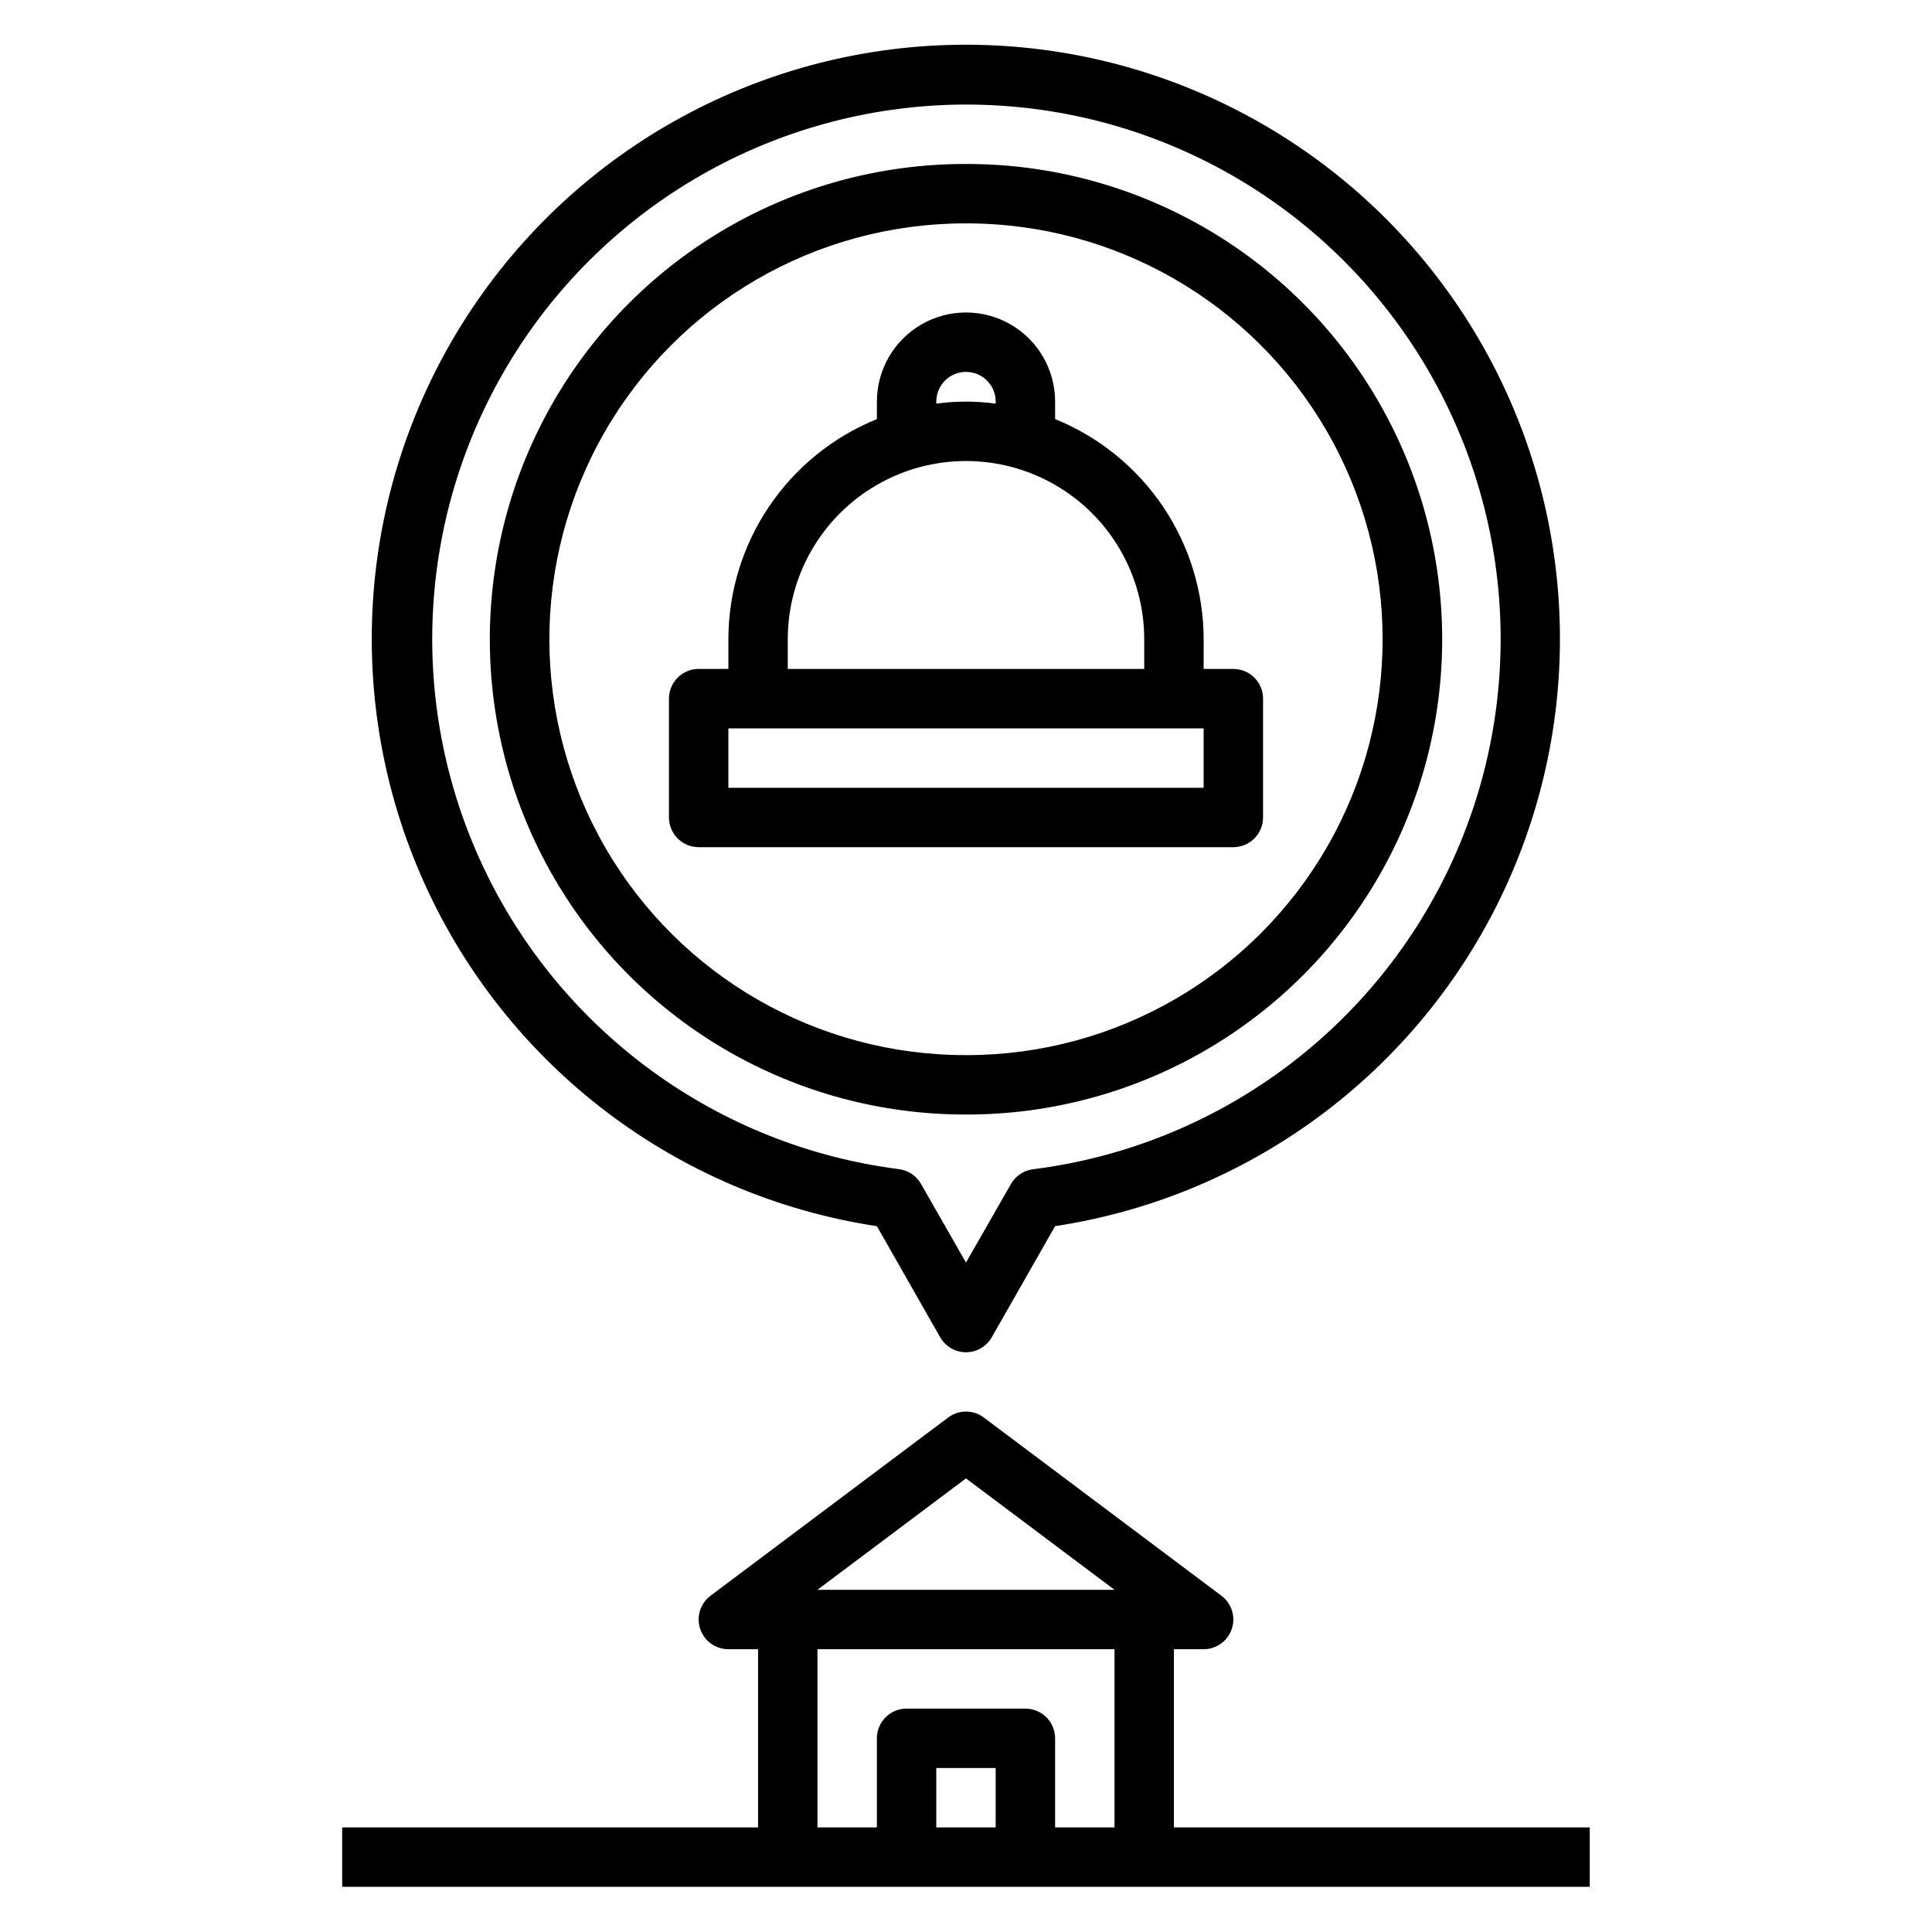
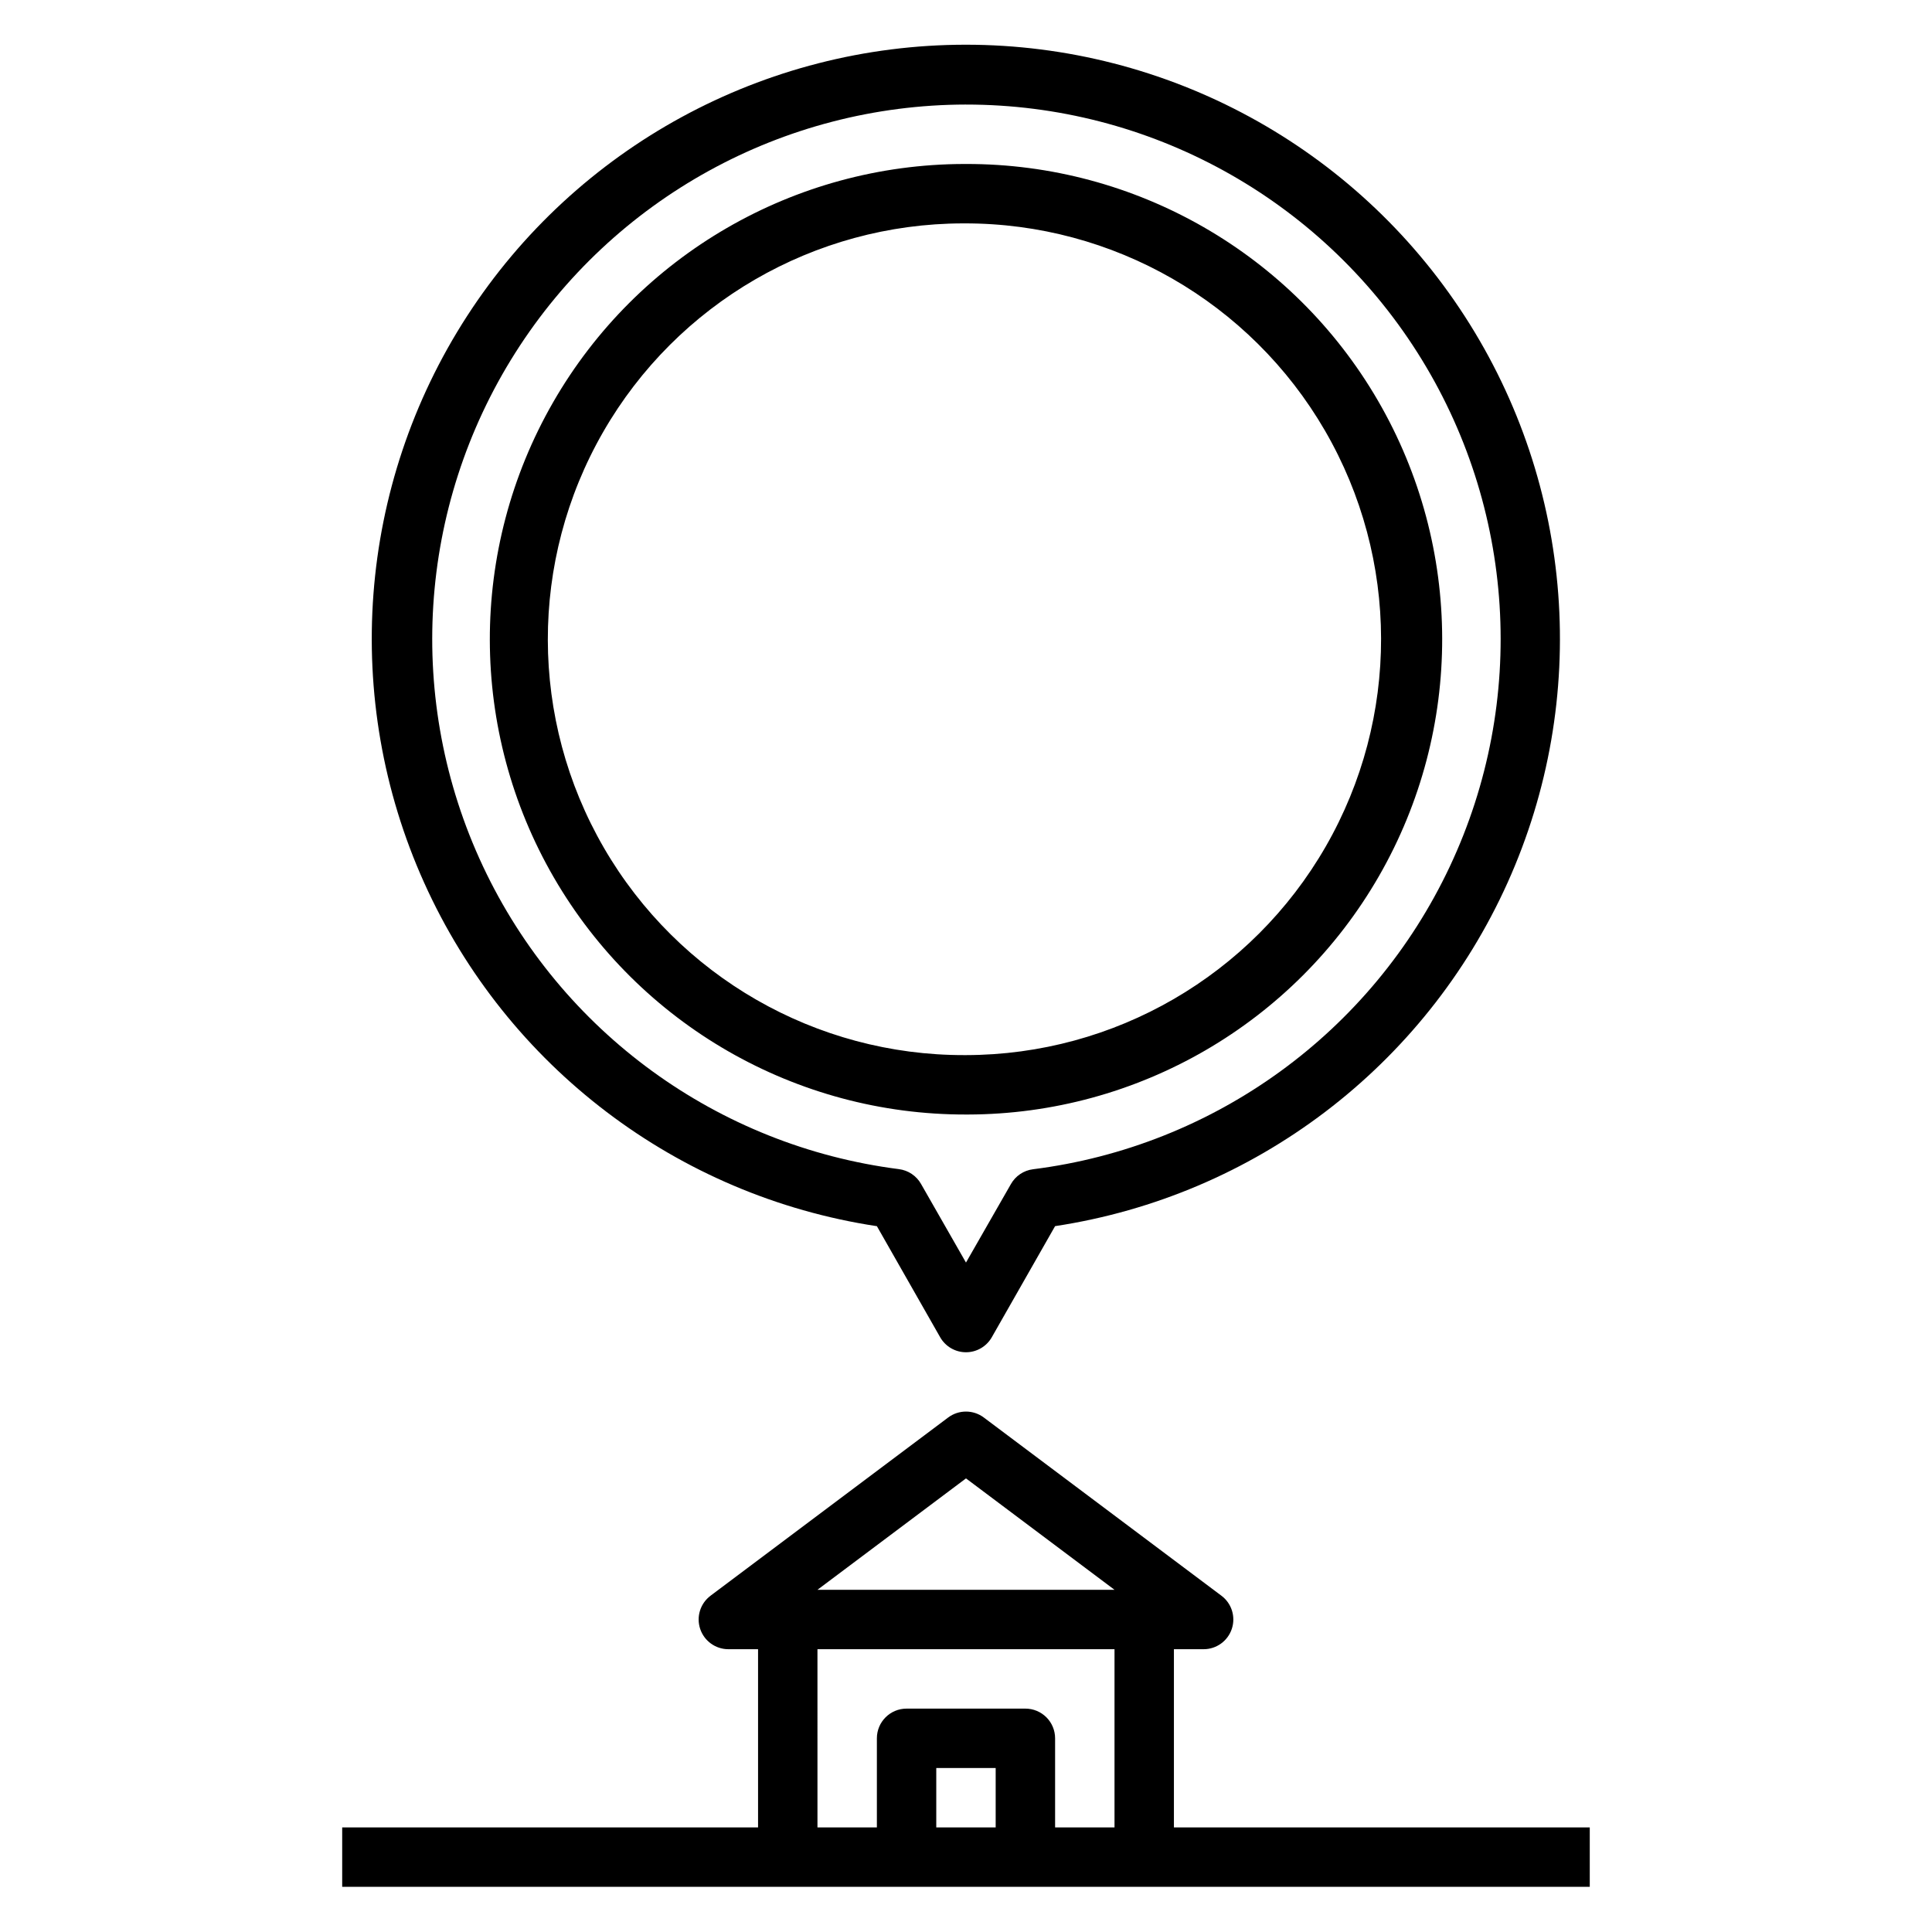
<svg xmlns="http://www.w3.org/2000/svg" fill="#000000" width="800px" height="800px" version="1.1" viewBox="144 144 512 512">
  <g>
    <path d="m455.1 628.29v-47.234h7.875c3.387 0 6.394-2.168 7.465-5.383 1.074-3.215-0.031-6.754-2.742-8.785l-62.977-47.23v-0.004c-2.801-2.098-6.648-2.098-9.449 0l-62.977 47.23 0.004 0.004c-2.711 2.031-3.816 5.57-2.746 8.785 1.07 3.215 4.078 5.383 7.469 5.383h7.871v47.23l-110.21 0.004v15.742h330.62v-15.742zm-55.102-92.5 39.359 29.523h-78.723zm-39.363 45.266h78.723v47.23l-15.746 0.004v-23.617c0-2.09-0.828-4.09-2.305-5.566-1.477-1.477-3.477-2.305-5.566-2.305h-31.488c-4.348 0-7.871 3.523-7.871 7.871v23.617h-15.746zm47.23 47.23-15.742 0.004v-15.746h15.742z" />
    <path d="m376.38 468.94 16.781 29.457c1.402 2.453 4.012 3.965 6.836 3.965 2.82 0 5.43-1.512 6.832-3.965l16.781-29.457c52.824-8.023 97.977-42.293 119.91-91.012 21.934-48.719 17.668-105.24-11.34-150.11-29.004-44.871-78.789-71.969-132.22-71.969-53.434 0-103.21 27.098-132.22 71.969-29.008 44.871-33.273 101.39-11.336 150.11s67.086 82.988 119.91 91.012zm23.617-297.23c48.5-0.023 93.641 24.773 119.63 65.723 25.996 40.945 29.23 92.348 8.574 136.23-20.656 43.879-62.328 74.145-110.45 80.203-2.465 0.312-4.637 1.773-5.856 3.938l-11.902 20.789-11.902-20.82v-0.004c-1.223-2.16-3.394-3.621-5.859-3.934-48.051-6.137-89.633-36.406-110.24-80.25-20.605-43.84-17.371-95.172 8.566-136.09 25.941-40.91 70.988-65.727 119.43-65.789z" />
-     <path d="m400 439.36h0.48c44.996-0.086 86.531-24.172 108.96-63.184 22.426-39.016 22.332-87.027-0.242-125.95-22.574-38.926-64.199-62.855-109.2-62.77h-0.473c-45 0.086-86.535 24.168-108.96 63.18-22.426 39.016-22.336 87.027 0.234 125.95 22.574 38.93 64.199 62.855 109.2 62.773zm-0.41-236.16h0.41c39.371-0.074 75.793 20.867 95.543 54.93s19.824 76.074 0.199 110.21c-19.625 34.137-55.969 55.207-95.344 55.277h-0.398c-39.375 0.074-75.797-20.867-95.547-54.93-19.746-34.062-19.824-76.074-0.199-110.21 19.625-34.137 55.969-55.207 95.344-55.277z" />
-     <path d="m329.15 368.51h141.7c2.086 0 4.09-0.832 5.566-2.309 1.477-1.477 2.305-3.477 2.305-5.566v-31.488c0-2.086-0.828-4.09-2.305-5.566-1.477-1.473-3.481-2.305-5.566-2.305h-7.871v-7.871c-0.02-12.535-3.773-24.781-10.785-35.172-7.012-10.391-16.961-18.457-28.578-23.168v-4.637c0-8.438-4.5-16.234-11.809-20.453-7.305-4.219-16.309-4.219-23.613 0-7.309 4.219-11.809 12.016-11.809 20.453v4.637c-11.617 4.711-21.566 12.777-28.578 23.168-7.012 10.391-10.766 22.637-10.781 35.172v7.871h-7.875c-4.348 0-7.871 3.523-7.871 7.871v31.488c0 2.09 0.832 4.09 2.305 5.566 1.477 1.477 3.481 2.309 5.566 2.309zm62.977-118.08c0-4.348 3.527-7.871 7.875-7.871s7.871 3.523 7.871 7.871v0.543c-5.223-0.723-10.523-0.723-15.746 0zm-39.359 62.977c0-16.875 9.004-32.469 23.617-40.902 14.613-8.438 32.617-8.438 47.23 0 14.613 8.434 23.617 24.027 23.617 40.902v7.871h-94.465zm-15.742 23.617h125.95v15.742h-125.95z" />
+     <path d="m400 439.36h0.48c44.996-0.086 86.531-24.172 108.96-63.184 22.426-39.016 22.332-87.027-0.242-125.95-22.574-38.926-64.199-62.855-109.2-62.77h-0.473c-45 0.086-86.535 24.168-108.96 63.18-22.426 39.016-22.336 87.027 0.234 125.95 22.574 38.93 64.199 62.855 109.2 62.773zm-0.41-236.16c39.371-0.074 75.793 20.867 95.543 54.93s19.824 76.074 0.199 110.21c-19.625 34.137-55.969 55.207-95.344 55.277h-0.398c-39.375 0.074-75.797-20.867-95.547-54.93-19.746-34.062-19.824-76.074-0.199-110.21 19.625-34.137 55.969-55.207 95.344-55.277z" />
  </g>
</svg>